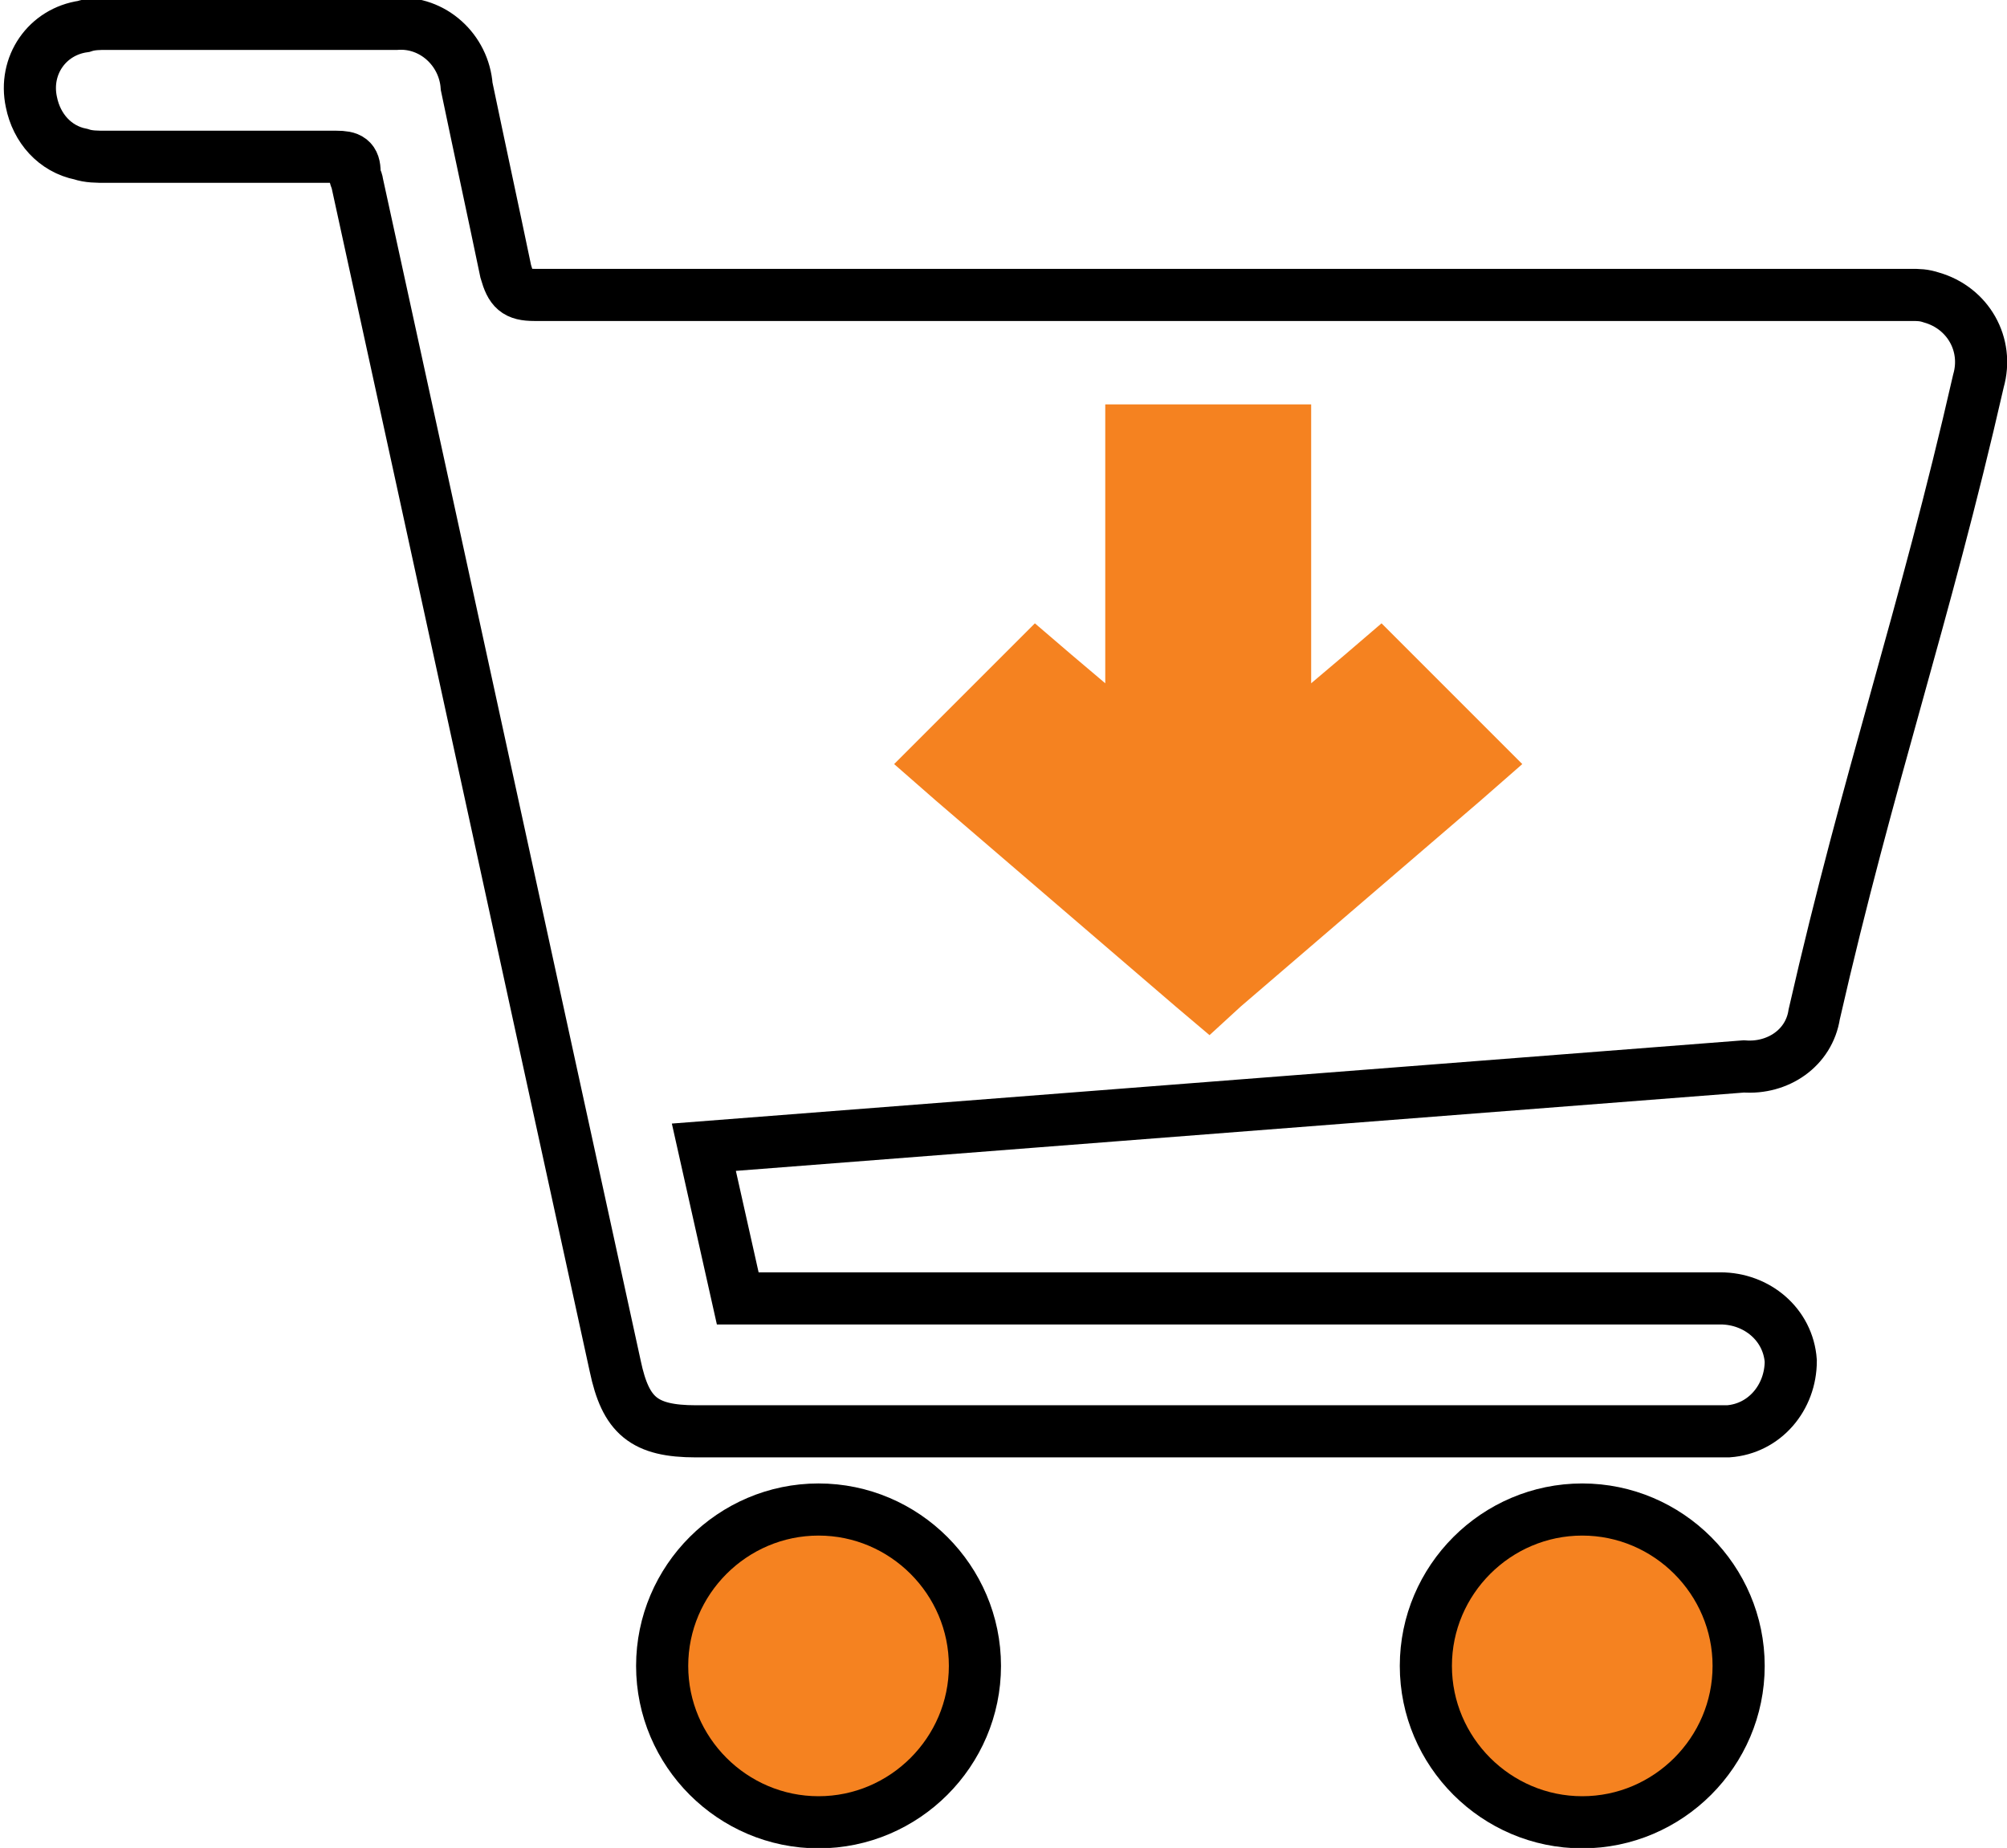
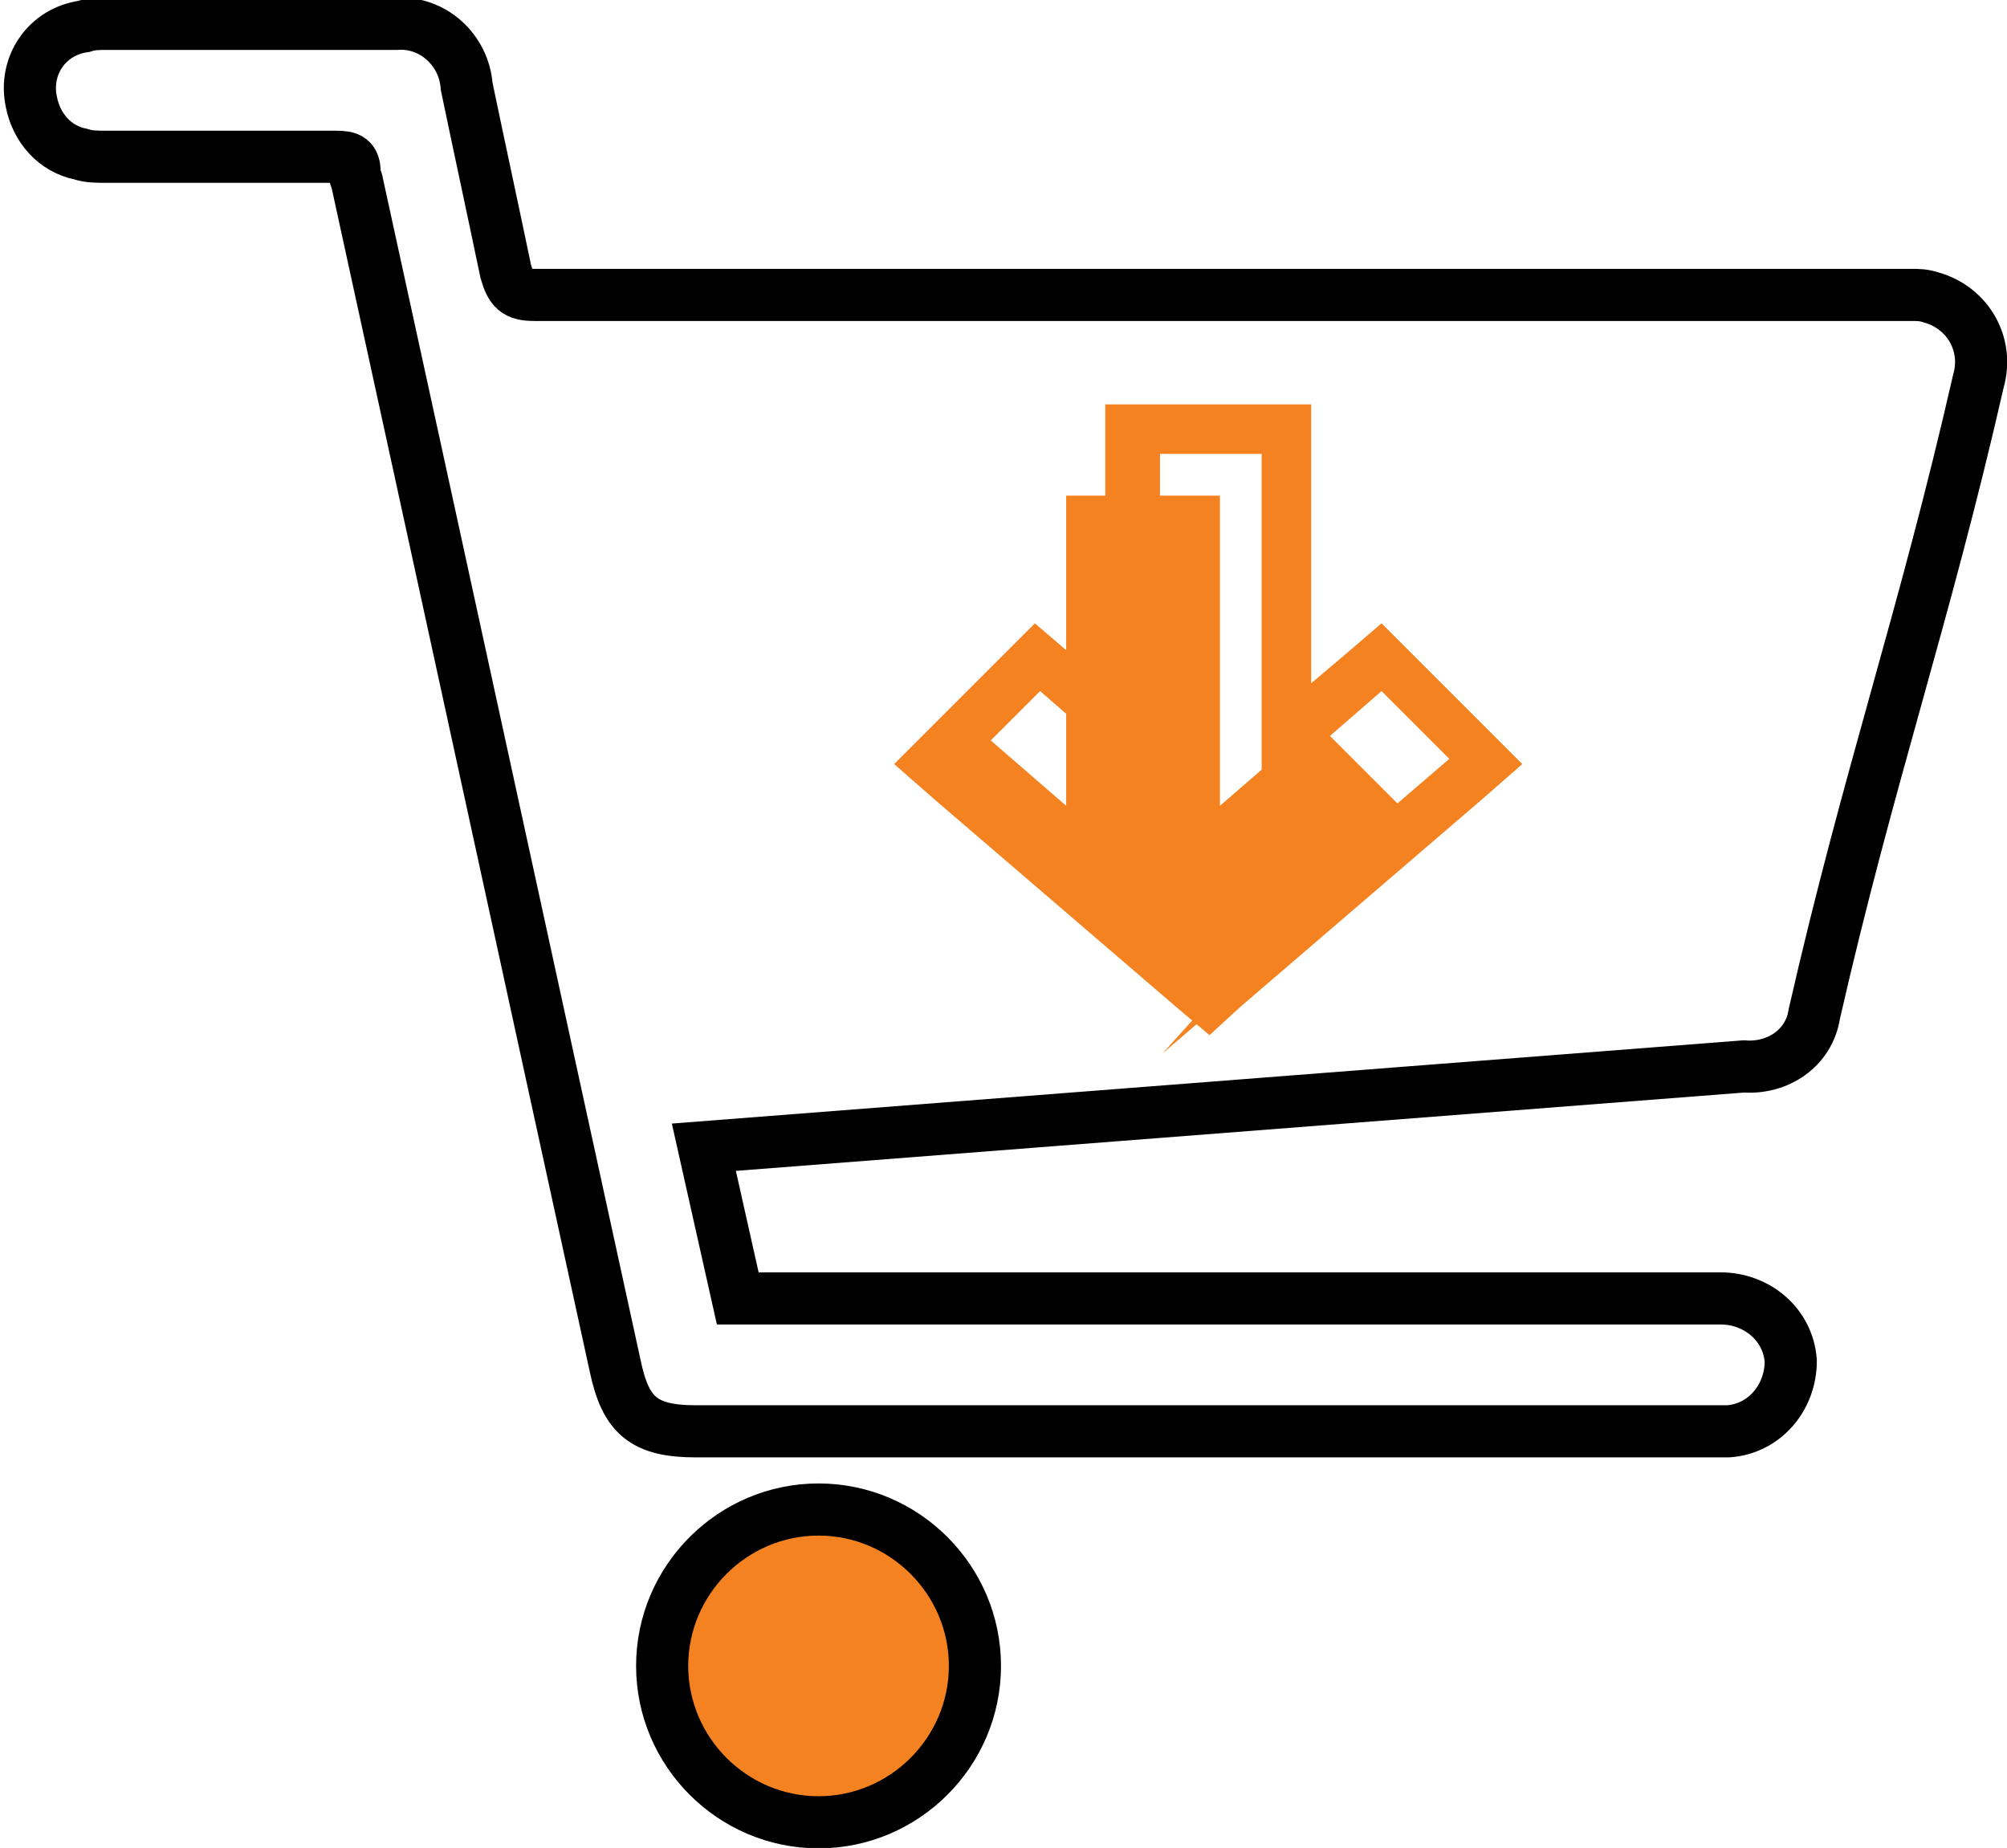
<svg xmlns="http://www.w3.org/2000/svg" version="1.1" id="Layer_1" x="0px" y="0px" width="77px" height="70.9px" viewBox="0 0 77 70.9" style="enable-background:new 0 0 77 70.9;" xml:space="preserve">
  <style type="text/css">
	.st0{fill:none;stroke:#000000;stroke-width:2;stroke-miterlimit:10;}
	.st1{fill:#F58220;stroke:#000000;stroke-width:2;stroke-miterlimit:10;}
	.st2{fill:#F58220;}
</style>
  <g transform="translate(-1379.896 -2818.685)">
    <path class="st0" d="M1446.8,2859.6c1.3,0.1,2.5-0.7,2.7-2c2.1-9.2,4.2-15.1,6.3-24.3c0.4-1.4-0.4-2.8-1.8-3.2   c-0.3-0.1-0.5-0.1-0.8-0.1c-0.2,0-0.5,0-0.7,0c-17.4,0-34.8,0-52.1,0c-0.7,0-0.9-0.2-1.1-0.9c-0.5-2.4-1-4.7-1.5-7.1   c-0.1-1.4-1.3-2.5-2.7-2.4c-0.1,0-0.1,0-0.2,0c-3.6,0-7.3,0-10.9,0c-0.3,0-0.6,0-0.9,0.1c-1.4,0.2-2.3,1.5-2,2.9   c0.2,1,0.9,1.8,1.9,2c0.3,0.1,0.6,0.1,1,0.1c2.9,0,5.9,0,8.8,0c0.5,0,0.7,0.1,0.7,0.6c0,0.2,0.1,0.3,0.1,0.4   c3.3,15.1,6.6,30.3,9.9,45.4c0.4,1.9,1.1,2.5,3.1,2.5h38.9c0.2,0,0.4,0,0.7,0c1.4-0.1,2.4-1.3,2.4-2.7c-0.1-1.4-1.3-2.4-2.7-2.4   c0,0-0.1,0-0.1,0c-12.2,0-24.5,0-36.7,0h-0.9l-1.3-5.8L1446.8,2859.6z" />
-     <path class="st1" d="M1434.6,2882.6c0-3.3,2.7-6,6-6c3.3,0,6,2.7,6,6c0,3.3-2.7,6-6,6c0,0,0,0,0,0   C1437.3,2888.6,1434.6,2885.9,1434.6,2882.6z" />
    <path class="st1" d="M1417.3,2882.6c0,3.3-2.7,6-6,6c-3.3,0-6-2.7-6-6s2.7-6,6-6c0,0,0,0,0,0   C1414.6,2876.6,1417.3,2879.3,1417.3,2882.6z" />
    <g>
-       <path class="st2" d="M1426.3,2857.1l-0.7-0.6l-9.2-7.9l-0.8-0.7l0.8-0.8l2.6-2.6l0.7-0.7l0.7,0.6l3,2.6v-10.9v-1h1h3.9h1v1v10.9    l3-2.6l0.7-0.6l0.7,0.7l2.6,2.6l0.8,0.8l-0.8,0.7l-9.2,7.9L1426.3,2857.1z" />
+       <path class="st2" d="M1426.3,2857.1l-0.7-0.6l-9.2-7.9l-0.8-0.7l0.8-0.8l0.7-0.7l0.7,0.6l3,2.6v-10.9v-1h1h3.9h1v1v10.9    l3-2.6l0.7-0.6l0.7,0.7l2.6,2.6l0.8,0.8l-0.8,0.7l-9.2,7.9L1426.3,2857.1z" />
      <path class="st2" d="M1426.3,2855.7l9.2-7.9l-2.6-2.6l-4.6,4v-13.1h-3.9v13.1l-4.6-4l-2.6,2.6L1426.3,2855.7 M1426.3,2858.4    l-1.3-1.1l-9.2-7.9l-1.6-1.4l1.5-1.5l2.6-2.6l1.3-1.3l1.4,1.2l1.3,1.1v-8.7v-2h2h3.9h2v2v8.7l1.3-1.1l1.4-1.2l1.3,1.3l2.6,2.6    l1.5,1.5l-1.6,1.4l-9.2,7.9L1426.3,2858.4z" />
    </g>
  </g>
</svg>